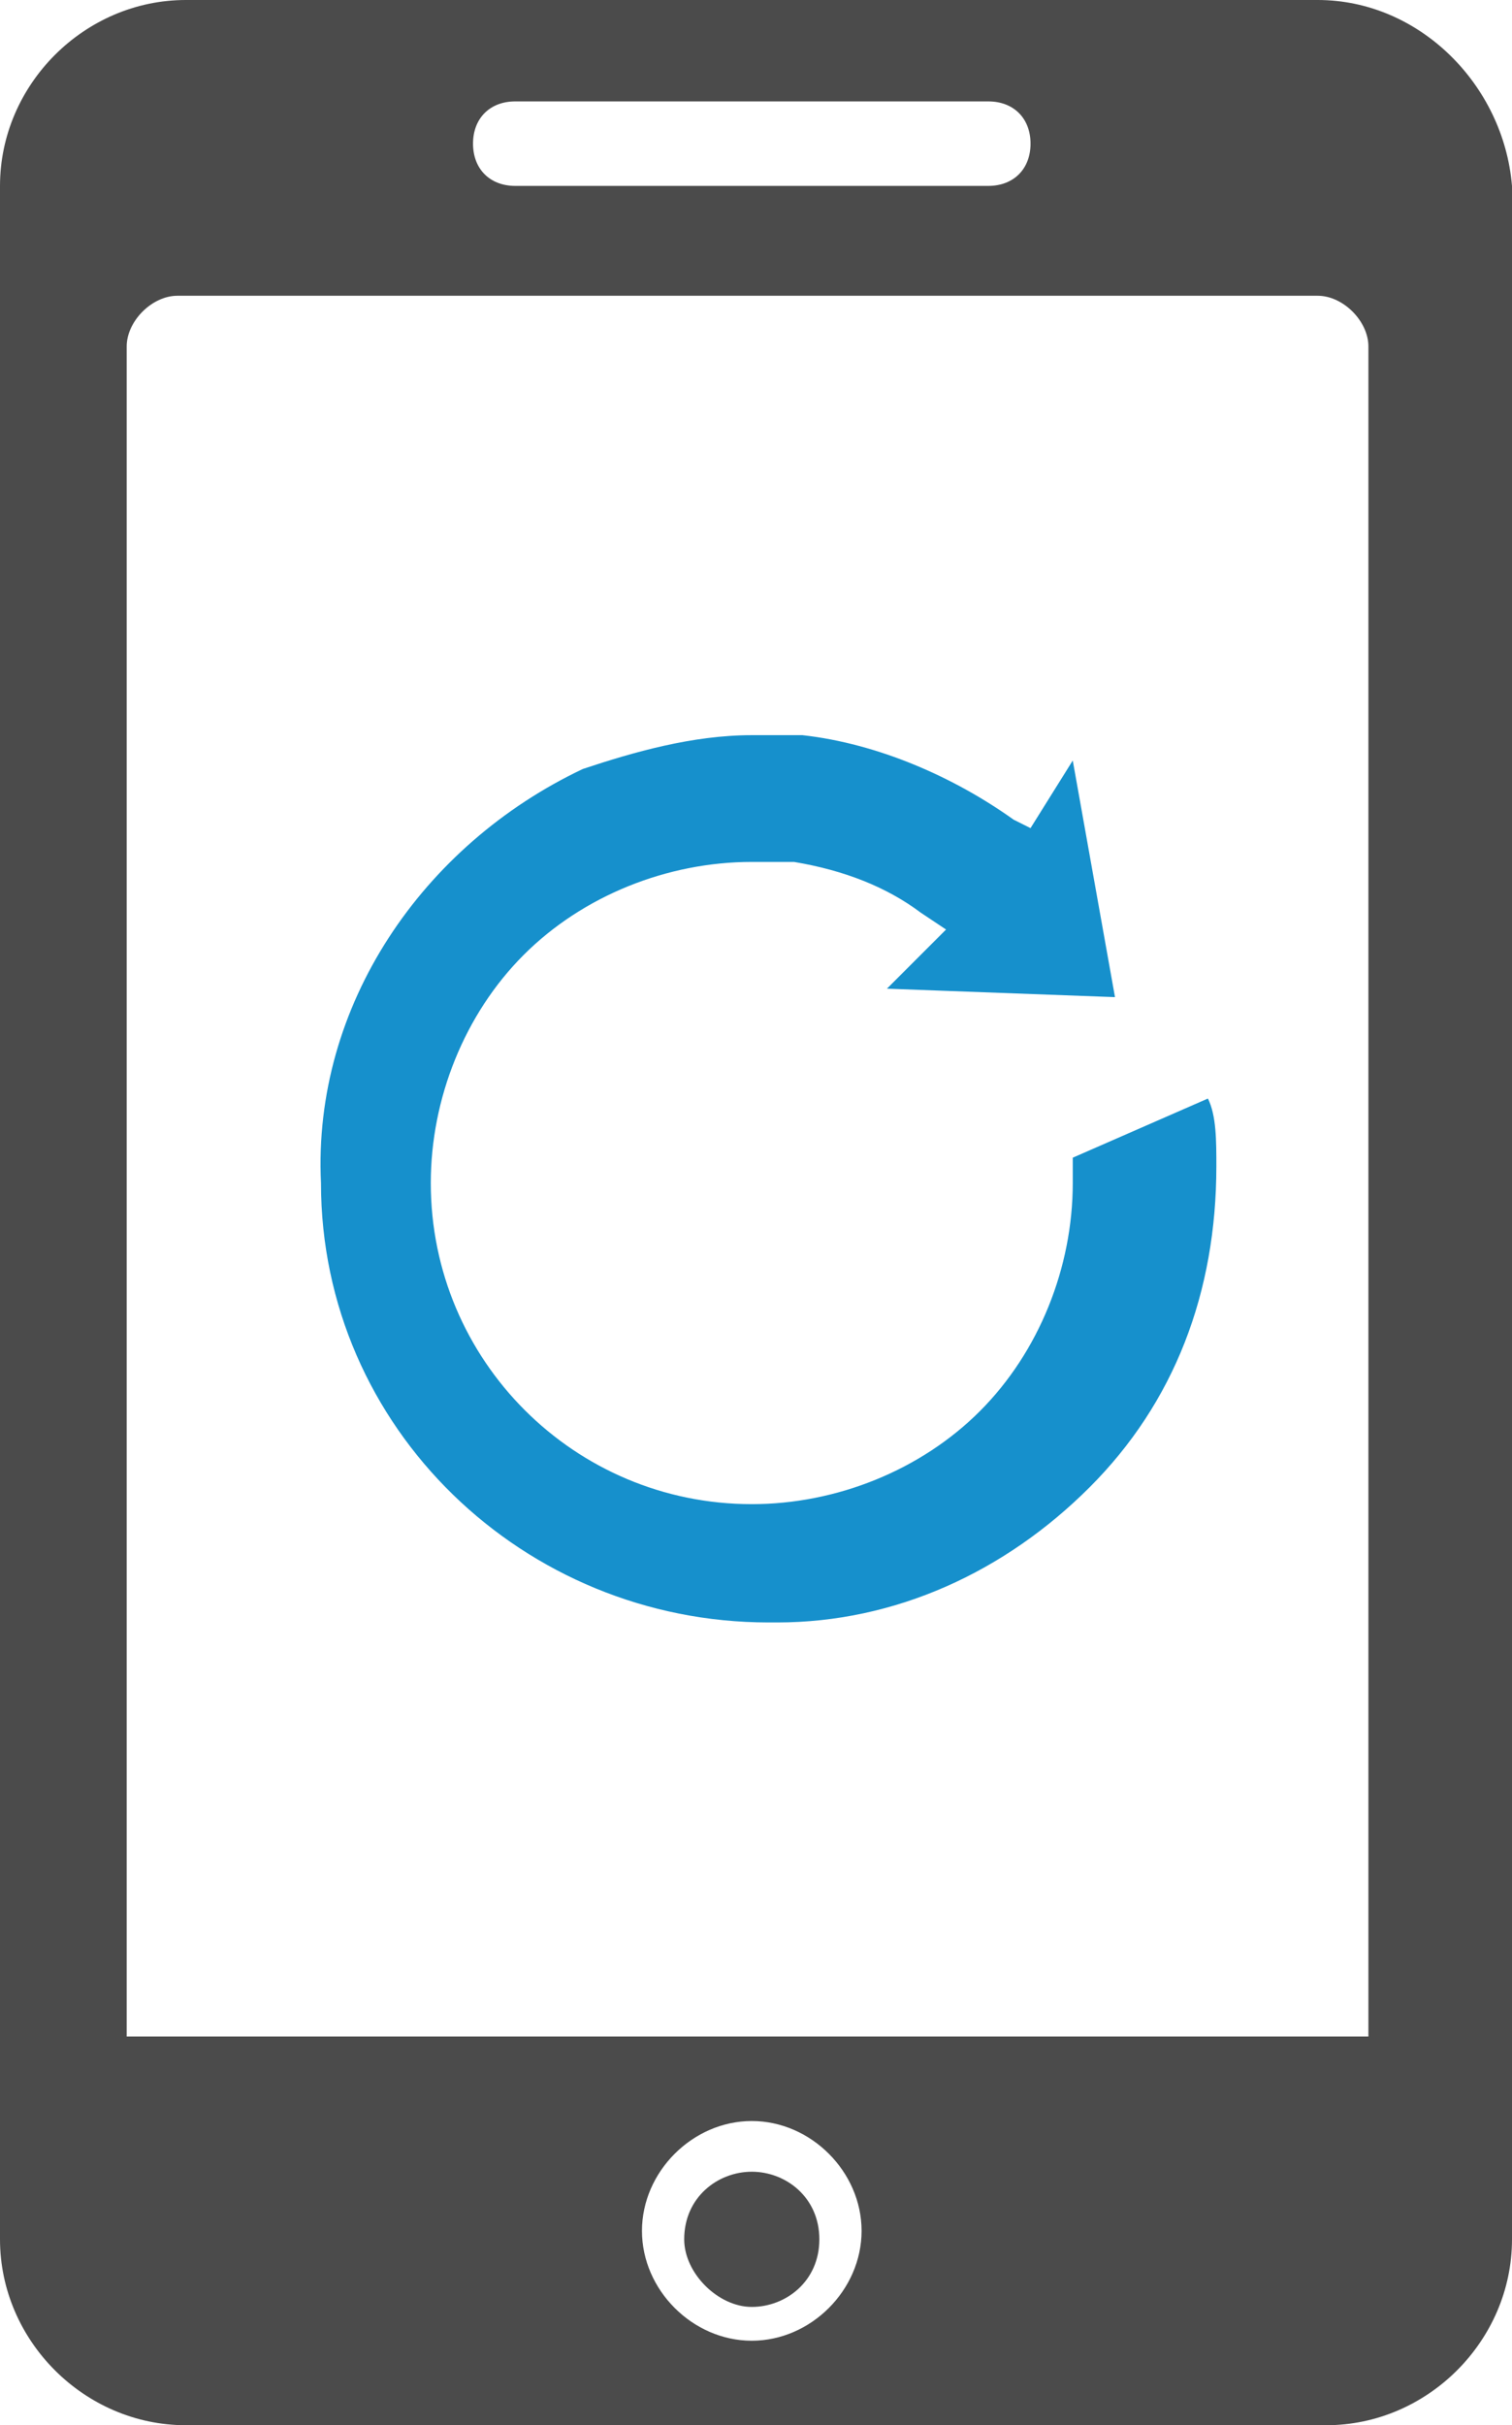
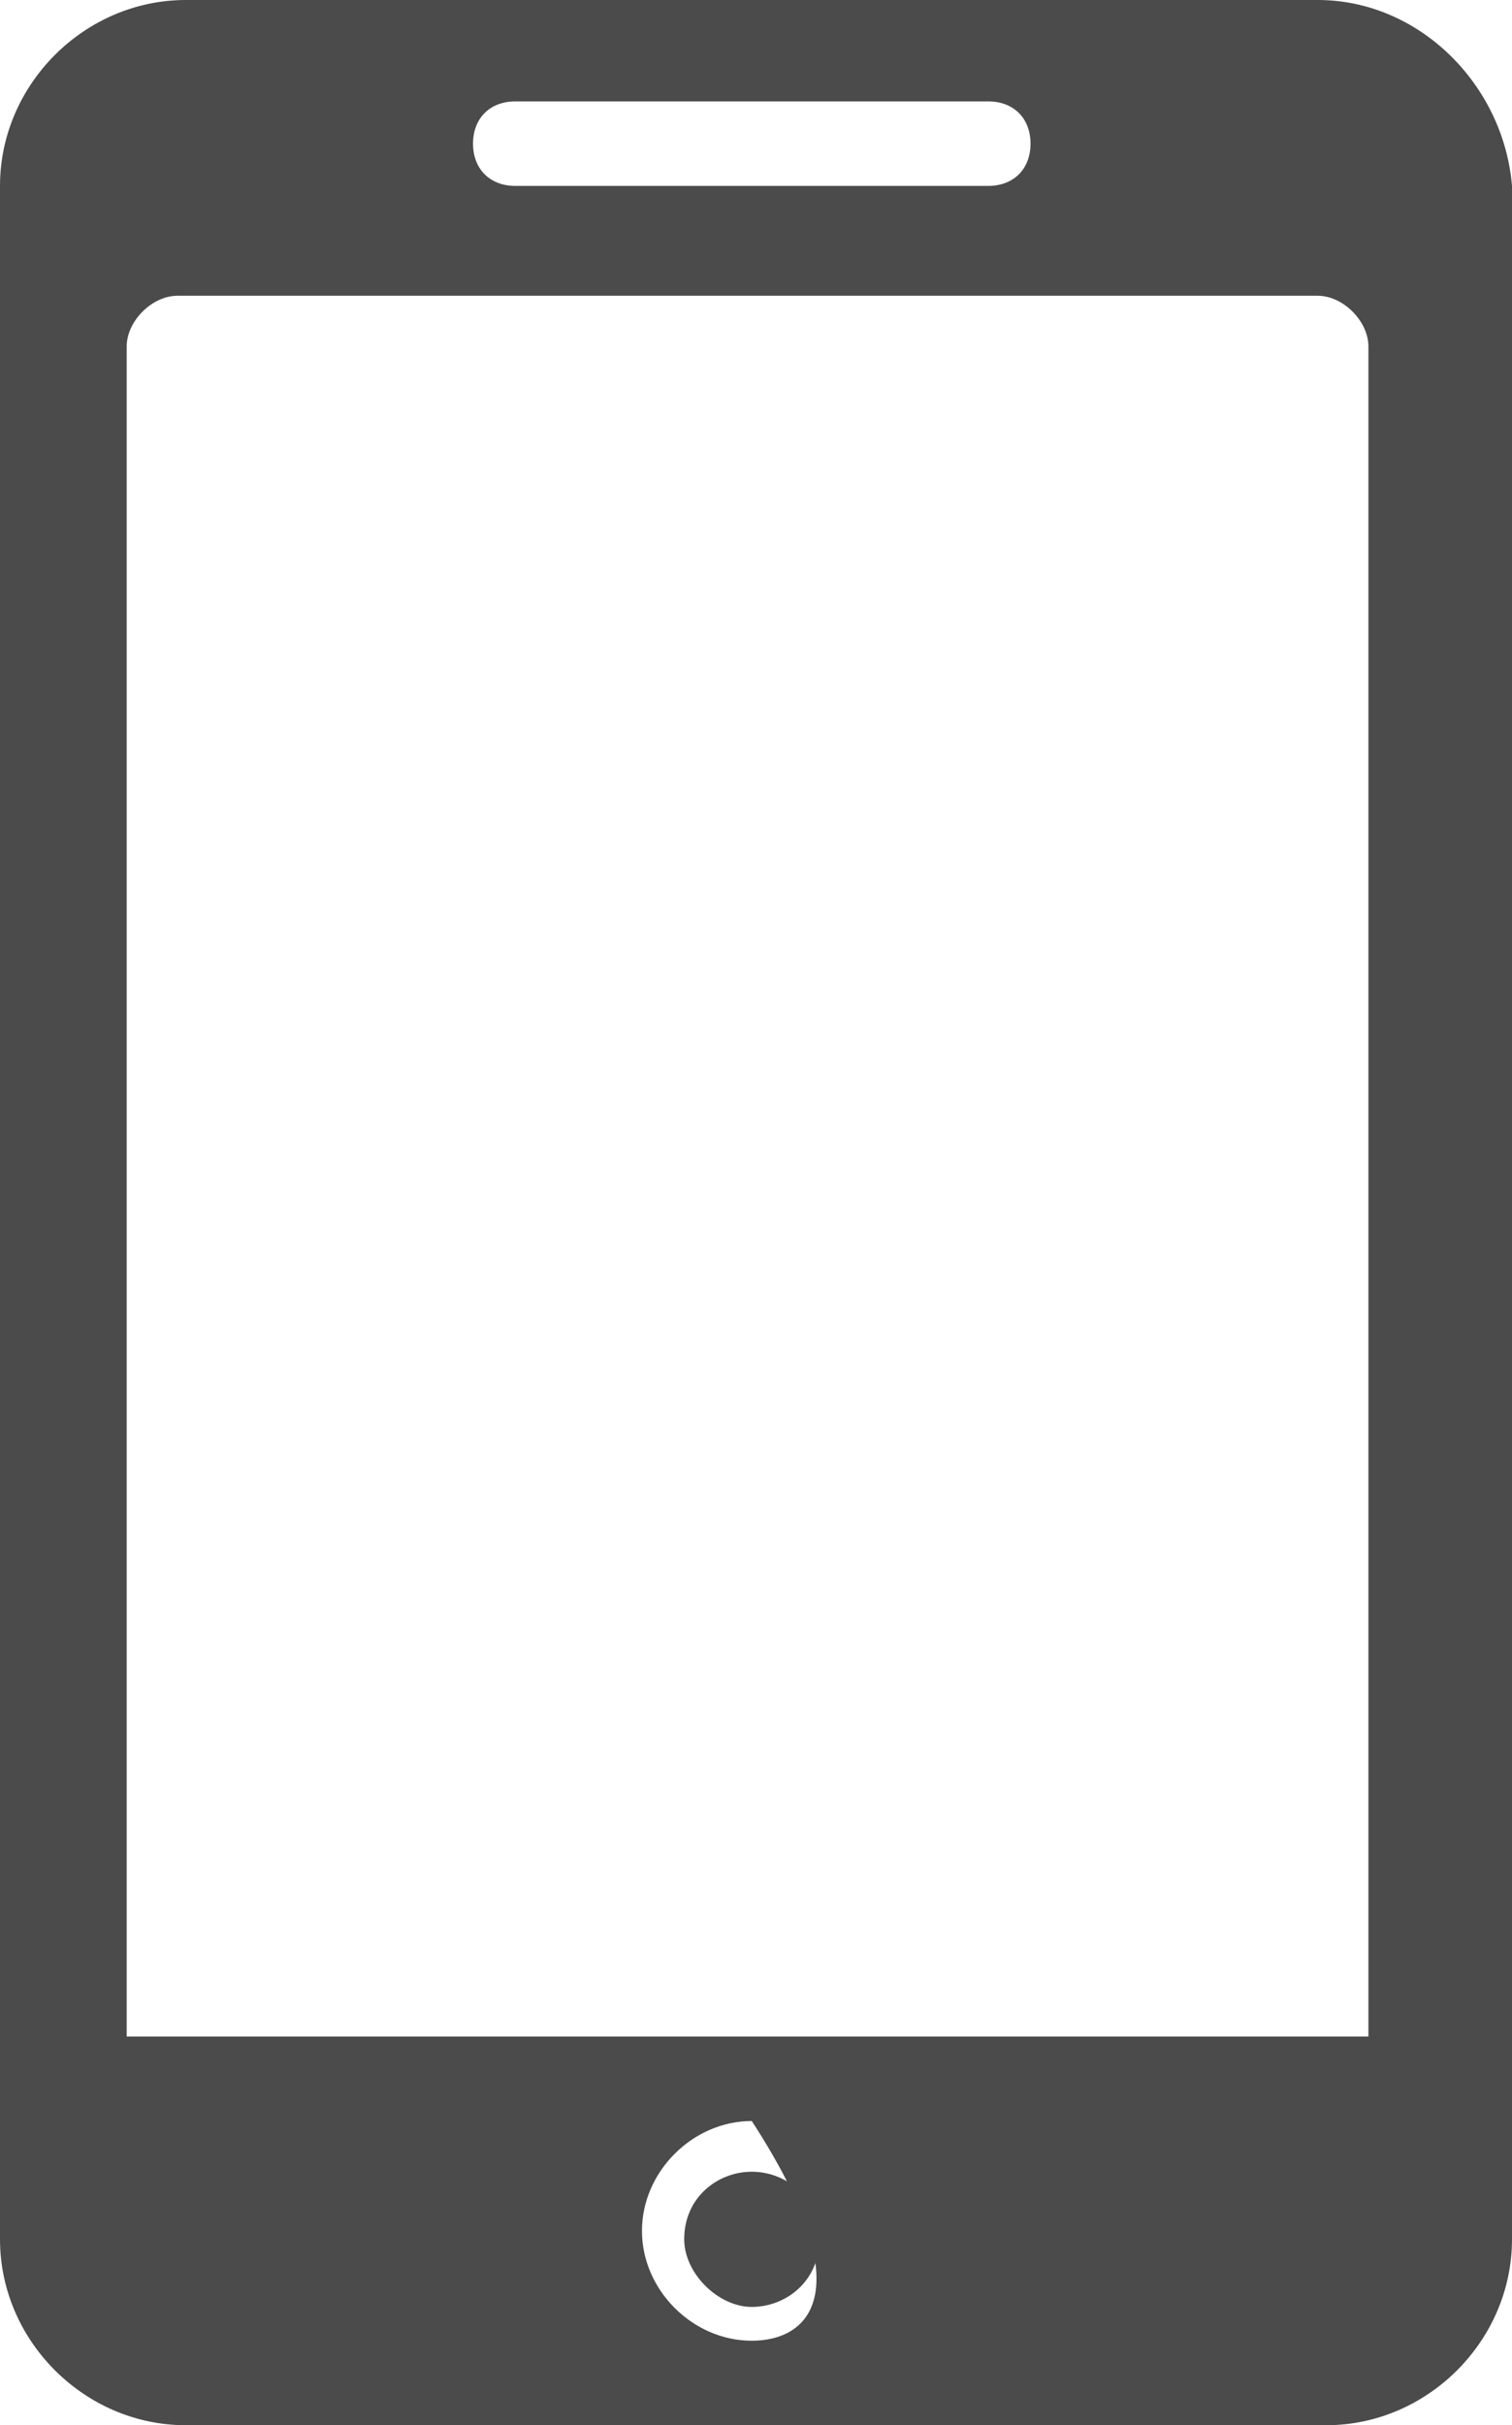
<svg xmlns="http://www.w3.org/2000/svg" version="1.1" id="Layer_1" x="0px" y="0px" width="17.9px" height="28.7px" viewBox="-574.2 763.8 17.9 28.7" enable-background="new -574.2 763.8 17.9 28.7" xml:space="preserve">
  <g>
    <path fill="#4B4B4B" d="M-565.3,789.5c-0.4,0-0.8,0.3-0.8,0.8c0,0.4,0.4,0.8,0.8,0.8s0.8-0.3,0.8-0.8   C-564.5,789.8-564.9,789.5-565.3,789.5z" />
-     <path fill="#4B4B4B" d="M-558.6,763.8H-572c-1.2,0-2.2,1-2.2,2.2v24.3c0,1.2,1,2.2,2.2,2.2h13.5c1.2,0,2.2-1,2.2-2.2V766   C-556.4,764.8-557.4,763.8-558.6,763.8z M-568.1,765h5.6c0.3,0,0.5,0.2,0.5,0.5c0,0.3-0.2,0.5-0.5,0.5h-5.6c-0.3,0-0.5-0.2-0.5-0.5   C-568.6,765.2-568.4,765-568.1,765z M-565.3,791.5c-0.7,0-1.3-0.6-1.3-1.3c0-0.7,0.6-1.3,1.3-1.3s1.3,0.6,1.3,1.3   C-564,790.9-564.6,791.5-565.3,791.5z M-558,787.9h-14.7v-20c0-0.3,0.3-0.6,0.6-0.6h13.5c0.3,0,0.6,0.3,0.6,0.6V787.9z" />
-     <path fill="#1690CC" d="M-561.5,777.5c0,0.1,0,0.2,0,0.3c0,1-0.4,2-1.1,2.7c-0.7,0.7-1.7,1.1-2.7,1.1l0,0c-2.1,0-3.8-1.7-3.8-3.8   c0-1,0.4-2,1.1-2.7s1.7-1.1,2.7-1.1l0,0c0.1,0,0.2,0,0.3,0l0,0h0.2c0.6,0.1,1.1,0.3,1.5,0.6l0.3,0.2l-0.7,0.7l2.7,0.1l-0.5-2.8   l-0.5,0.8l-0.2-0.1c-0.7-0.5-1.6-0.9-2.5-1l0,0c-0.1,0-0.2,0-0.3,0s-0.2,0-0.3,0l0,0c-0.7,0-1.4,0.2-2,0.4l0,0l0,0   c-1.9,0.9-3.2,2.8-3.1,4.9c0,2.9,2.4,5.2,5.3,5.2h0.1c1.4,0,2.7-0.6,3.7-1.6s1.5-2.3,1.5-3.8c0-0.3,0-0.6-0.1-0.8L-561.5,777.5z" />
+     <path fill="#4B4B4B" d="M-558.6,763.8H-572c-1.2,0-2.2,1-2.2,2.2v24.3c0,1.2,1,2.2,2.2,2.2h13.5c1.2,0,2.2-1,2.2-2.2V766   C-556.4,764.8-557.4,763.8-558.6,763.8z M-568.1,765h5.6c0.3,0,0.5,0.2,0.5,0.5c0,0.3-0.2,0.5-0.5,0.5h-5.6c-0.3,0-0.5-0.2-0.5-0.5   C-568.6,765.2-568.4,765-568.1,765z M-565.3,791.5c-0.7,0-1.3-0.6-1.3-1.3c0-0.7,0.6-1.3,1.3-1.3C-564,790.9-564.6,791.5-565.3,791.5z M-558,787.9h-14.7v-20c0-0.3,0.3-0.6,0.6-0.6h13.5c0.3,0,0.6,0.3,0.6,0.6V787.9z" />
  </g>
</svg>